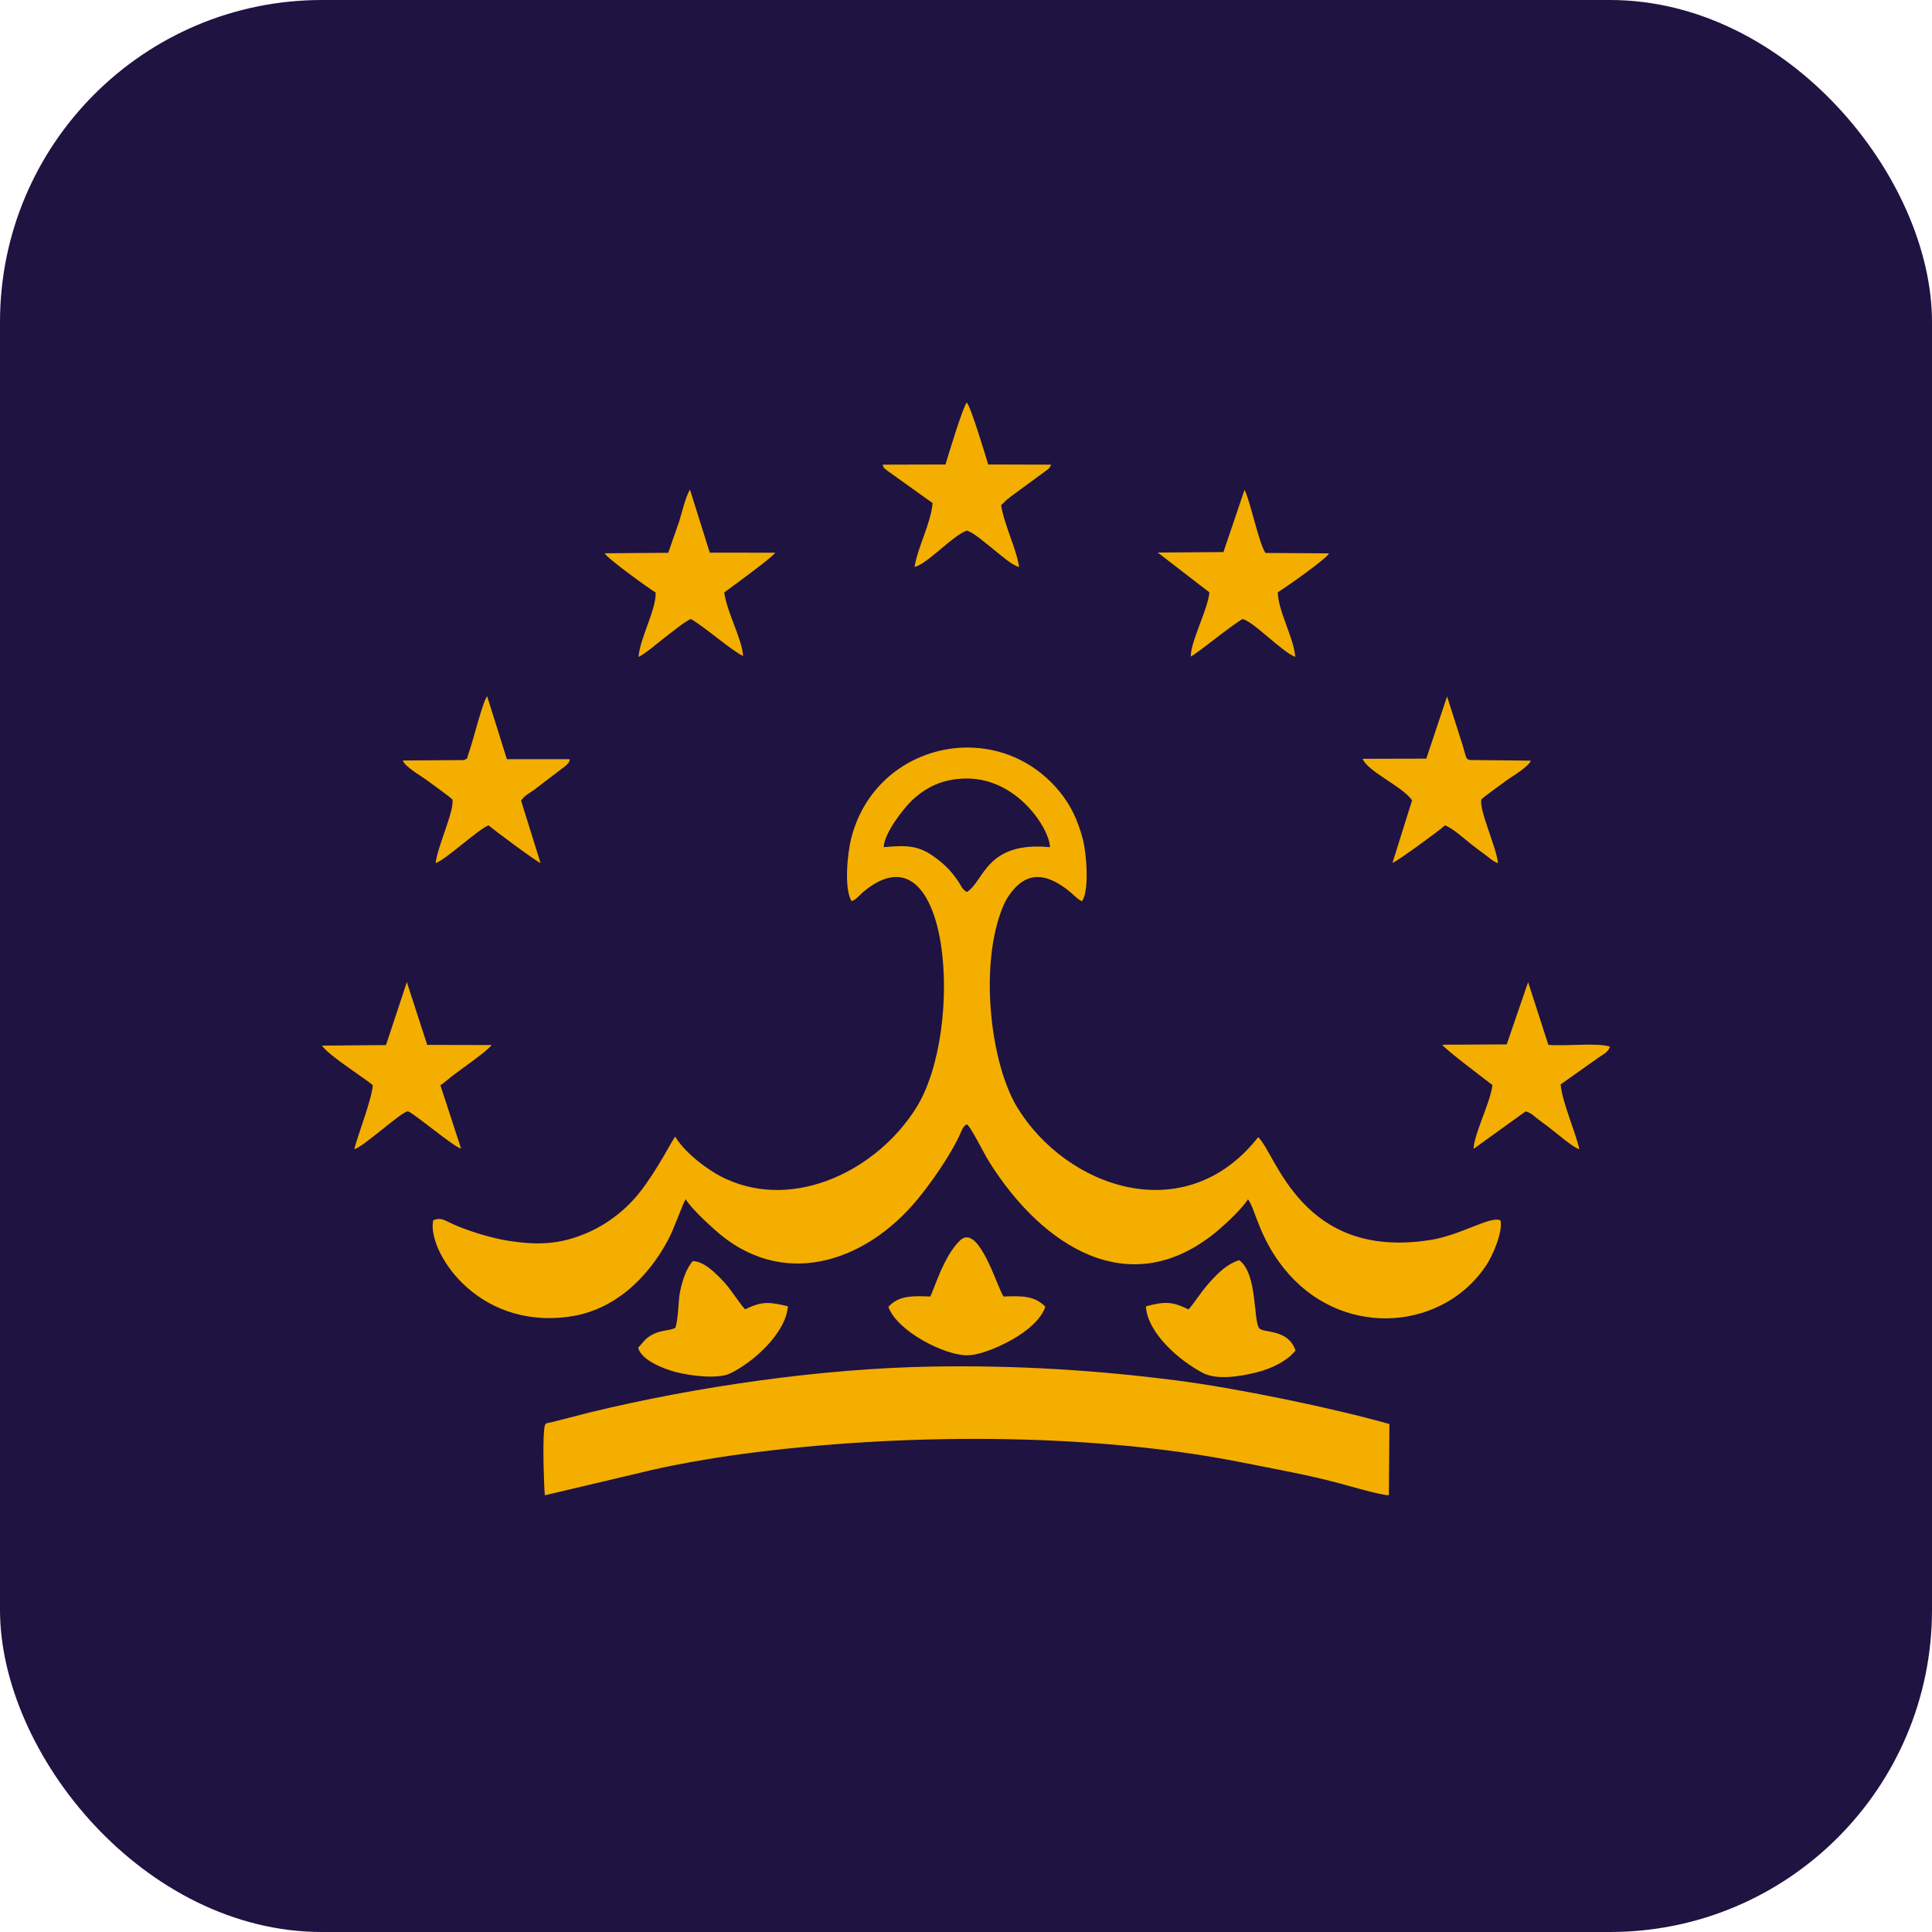
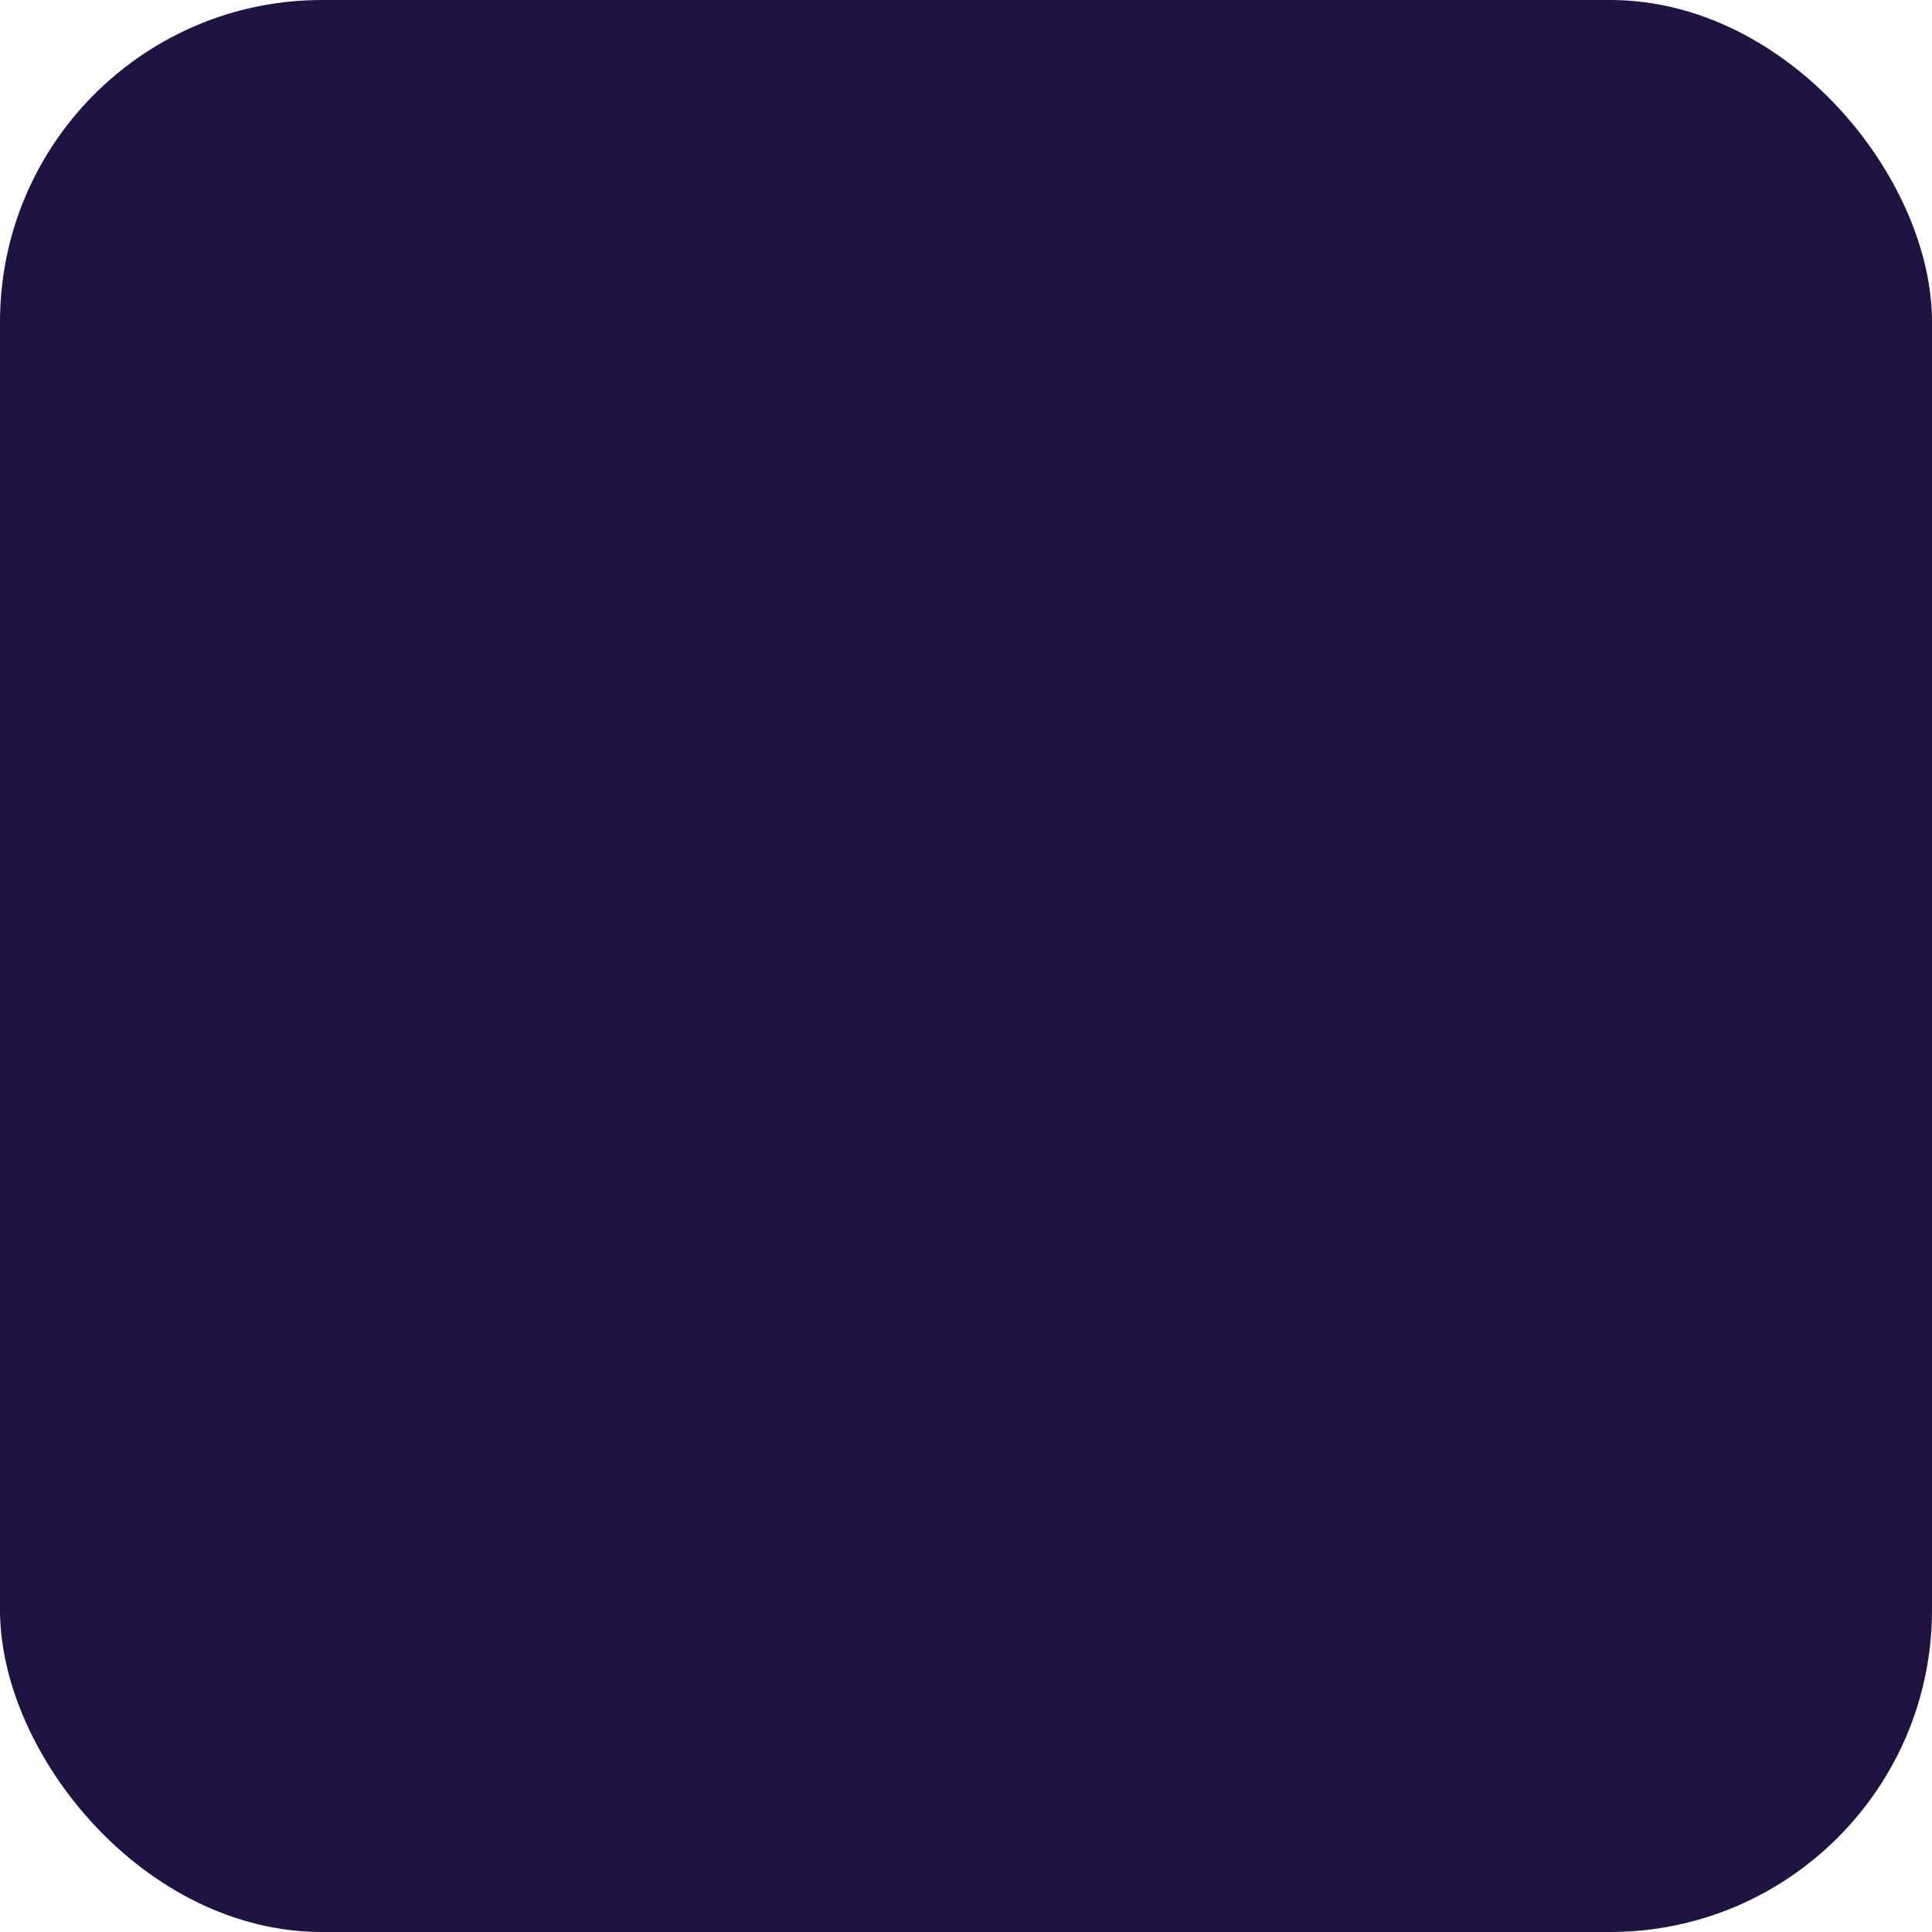
<svg xmlns="http://www.w3.org/2000/svg" width="24" height="24" viewBox="0 0 24 24" fill="none">
  <rect width="24" height="24" rx="4" fill="#1F1342" />
-   <path fill-rule="evenodd" clip-rule="evenodd" d="M12.01 5C11.961 5.054 11.782 5.648 11.745 5.77L10.963 5.772C11 5.848 10.949 5.783 11.028 5.851L11.585 6.249C11.566 6.495 11.395 6.81 11.361 7.043C11.522 7.005 11.829 6.657 12.01 6.591C12.11 6.624 12.242 6.748 12.335 6.819C12.412 6.878 12.564 7.02 12.66 7.044C12.627 6.818 12.475 6.521 12.436 6.276L12.507 6.208C12.531 6.188 12.553 6.172 12.58 6.151L13.018 5.83C13.047 5.798 13.034 5.82 13.058 5.772L12.276 5.77C12.239 5.648 12.06 5.053 12.01 5ZM8.571 6.082C8.516 6.171 8.471 6.369 8.437 6.478L8.301 6.867L7.512 6.873C7.529 6.926 8.05 7.303 8.145 7.361C8.152 7.574 7.95 7.926 7.932 8.16C8.007 8.13 8.177 7.981 8.254 7.923C8.328 7.867 8.521 7.709 8.583 7.69C8.747 7.782 9.071 8.069 9.231 8.15C9.22 7.94 9.026 7.597 8.997 7.359C9.089 7.292 9.596 6.924 9.63 6.866L8.817 6.865L8.571 6.082ZM15.46 6.085L15.198 6.858L14.382 6.864L15.024 7.359C15.002 7.578 14.787 7.977 14.793 8.155C14.868 8.122 15.302 7.762 15.438 7.689C15.593 7.739 15.921 8.095 16.09 8.16C16.074 7.926 15.874 7.585 15.874 7.357C15.954 7.309 16.489 6.936 16.509 6.874L15.72 6.869C15.638 6.749 15.531 6.221 15.46 6.085ZM6.051 8.648C5.989 8.737 5.88 9.196 5.823 9.354C5.79 9.442 5.823 9.413 5.763 9.442L5.004 9.447C5.027 9.523 5.228 9.637 5.3 9.69C5.342 9.72 5.601 9.908 5.619 9.931C5.651 10.057 5.431 10.524 5.412 10.722C5.548 10.673 5.942 10.299 6.07 10.253C6.122 10.301 6.653 10.696 6.715 10.722L6.473 9.945C6.519 9.881 6.576 9.854 6.632 9.814L7.028 9.512C7.045 9.497 7.078 9.47 7.076 9.431L6.297 9.431L6.051 8.648ZM17.976 8.651L17.718 9.424L16.927 9.426C16.987 9.584 17.44 9.78 17.541 9.943L17.298 10.719C17.363 10.697 17.89 10.31 17.95 10.253C18.045 10.287 18.184 10.415 18.277 10.488C18.333 10.533 18.39 10.574 18.438 10.609C18.497 10.652 18.542 10.699 18.609 10.723C18.591 10.529 18.369 10.054 18.402 9.932C18.422 9.905 18.657 9.737 18.709 9.699C18.777 9.648 18.991 9.526 19.016 9.449L18.258 9.441C18.207 9.43 18.214 9.406 18.173 9.269L17.976 8.651ZM12.093 9.288C11.432 9.255 10.764 9.663 10.574 10.414C10.528 10.592 10.482 11.044 10.579 11.194C10.639 11.175 10.677 11.118 10.733 11.072C11.801 10.198 11.992 12.782 11.383 13.759C10.902 14.531 9.882 15.04 9.02 14.646C8.798 14.545 8.508 14.321 8.388 14.12C8.349 14.162 8.172 14.526 7.944 14.815C7.783 15.02 7.546 15.21 7.28 15.321C6.95 15.46 6.675 15.473 6.284 15.408C6.086 15.375 5.801 15.286 5.621 15.204C5.528 15.162 5.479 15.117 5.382 15.159C5.3 15.52 5.904 16.515 7.065 16.357C7.635 16.28 8.051 15.868 8.298 15.405C8.381 15.25 8.479 14.954 8.518 14.898C8.589 15.01 8.75 15.16 8.873 15.271C9.698 16.023 10.739 15.702 11.404 14.891C11.579 14.677 11.808 14.348 11.927 14.088C11.958 14.02 11.959 13.997 12.01 13.967C12.061 13.996 12.211 14.31 12.29 14.436C12.944 15.478 14.042 16.207 15.136 15.28C15.247 15.186 15.437 15.004 15.503 14.898C15.599 15.023 15.647 15.421 16.013 15.831C16.734 16.639 17.949 16.511 18.47 15.707C18.536 15.605 18.674 15.306 18.639 15.159C18.509 15.103 18.151 15.345 17.758 15.405C16.168 15.651 15.854 14.336 15.63 14.126C14.721 15.283 13.244 14.75 12.639 13.76C12.311 13.225 12.171 12.059 12.43 11.338C12.457 11.265 12.479 11.208 12.519 11.146C12.66 10.931 12.841 10.818 13.104 10.953C13.308 11.058 13.363 11.169 13.442 11.194C13.536 11.056 13.495 10.594 13.453 10.431C13.39 10.188 13.301 10.006 13.171 9.844C12.883 9.486 12.489 9.308 12.093 9.288ZM12.01 9.671C12.646 9.671 13.04 10.303 13.043 10.524C12.243 10.447 12.226 10.951 12.01 11.081C11.948 11.043 11.946 11.012 11.909 10.957C11.819 10.825 11.749 10.748 11.61 10.647C11.412 10.502 11.261 10.497 10.978 10.524C10.98 10.361 11.213 10.052 11.333 9.939C11.506 9.778 11.713 9.672 12.01 9.671ZM5.054 12.2L4.795 12.982L4 12.989C4.077 13.107 4.492 13.367 4.63 13.479C4.626 13.637 4.449 14.087 4.401 14.275C4.511 14.253 4.998 13.798 5.068 13.806C5.121 13.812 5.663 14.269 5.727 14.266L5.471 13.482C5.52 13.449 5.585 13.391 5.637 13.352C5.728 13.283 6.067 13.046 6.106 12.982L5.307 12.98L5.054 12.2ZM18.983 12.2L18.717 12.974L17.916 12.978C17.947 13.031 18.441 13.403 18.54 13.479C18.51 13.709 18.313 14.079 18.305 14.272L18.952 13.806C19.025 13.824 19.068 13.877 19.123 13.916C19.182 13.958 19.234 13.999 19.283 14.037C19.349 14.088 19.551 14.261 19.62 14.276C19.568 14.052 19.404 13.684 19.387 13.471L19.852 13.142C19.905 13.101 19.976 13.078 20 13.002C19.846 12.949 19.436 13 19.234 12.979L18.983 12.2ZM12.011 15.371C11.982 15.37 11.953 15.383 11.924 15.411C11.715 15.613 11.597 16.042 11.555 16.106C11.329 16.096 11.162 16.095 11.036 16.234C11.145 16.54 11.736 16.836 12.01 16.836C12.192 16.836 12.452 16.711 12.585 16.634C12.738 16.546 12.928 16.403 12.986 16.233C12.851 16.095 12.698 16.097 12.466 16.106C12.395 16.001 12.211 15.375 12.011 15.371ZM15.394 15.654C15.255 15.698 15.144 15.799 15.037 15.918C14.903 16.067 14.845 16.176 14.765 16.266C14.563 16.167 14.469 16.165 14.235 16.228C14.253 16.56 14.653 16.904 14.942 17.055C15.117 17.147 15.41 17.098 15.606 17.049C15.803 17.001 15.999 16.9 16.093 16.776C16.004 16.511 15.709 16.559 15.647 16.505C15.564 16.424 15.628 15.827 15.394 15.654ZM8.604 15.667C8.525 15.761 8.48 15.897 8.45 16.035C8.423 16.156 8.429 16.395 8.388 16.497C8.3 16.534 8.214 16.523 8.118 16.572C8.006 16.628 7.998 16.67 7.927 16.742C7.97 16.902 8.252 17.006 8.397 17.045C8.565 17.089 8.913 17.135 9.066 17.063C9.353 16.928 9.762 16.563 9.788 16.227C9.555 16.172 9.469 16.162 9.255 16.265C9.16 16.156 9.089 16.027 8.986 15.917C8.891 15.816 8.74 15.663 8.604 15.667ZM11.577 16.976C10.204 17 8.654 17.224 7.333 17.544L6.869 17.663C6.772 17.686 6.769 17.666 6.759 17.771C6.742 17.937 6.754 18.4 6.768 18.575L7.958 18.294C8.326 18.201 8.834 18.114 9.214 18.063C11.141 17.804 13.527 17.787 15.434 18.168C15.837 18.249 16.242 18.319 16.649 18.429C16.767 18.461 17.161 18.577 17.253 18.574L17.26 17.69C16.552 17.489 15.352 17.242 14.613 17.148C13.625 17.021 12.629 16.958 11.577 16.976Z" fill="#F3AE00" />
</svg>